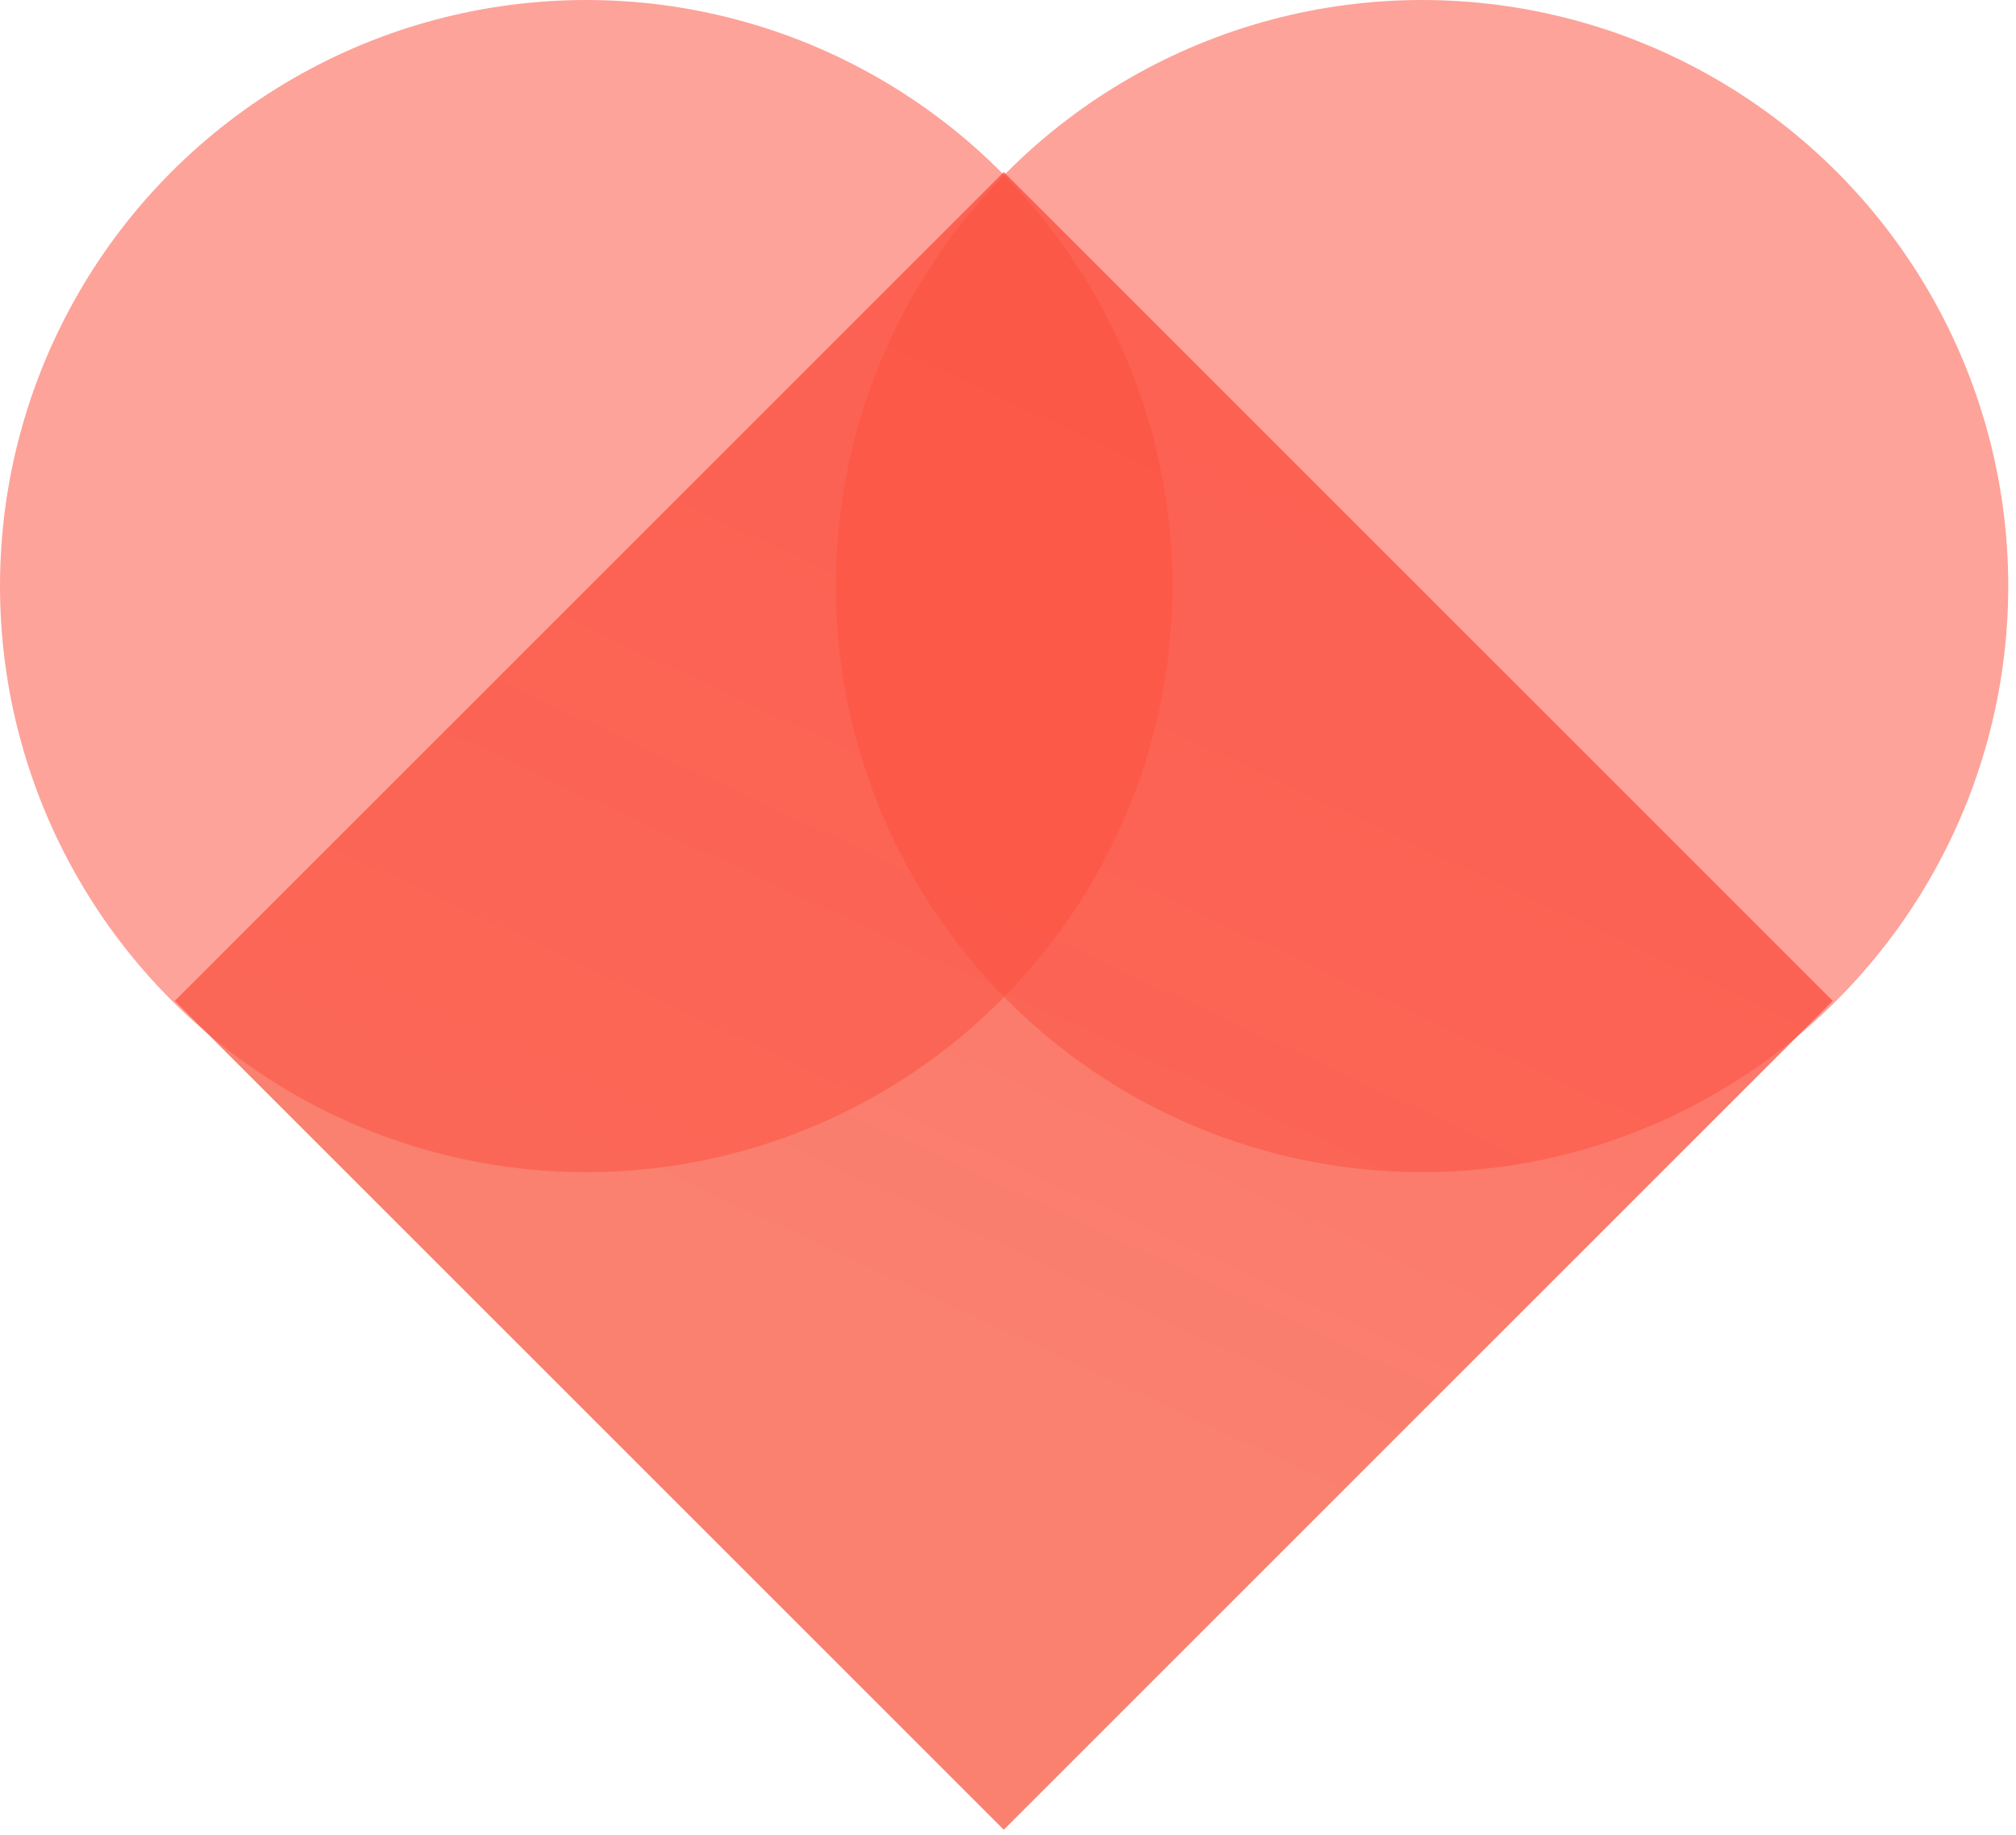
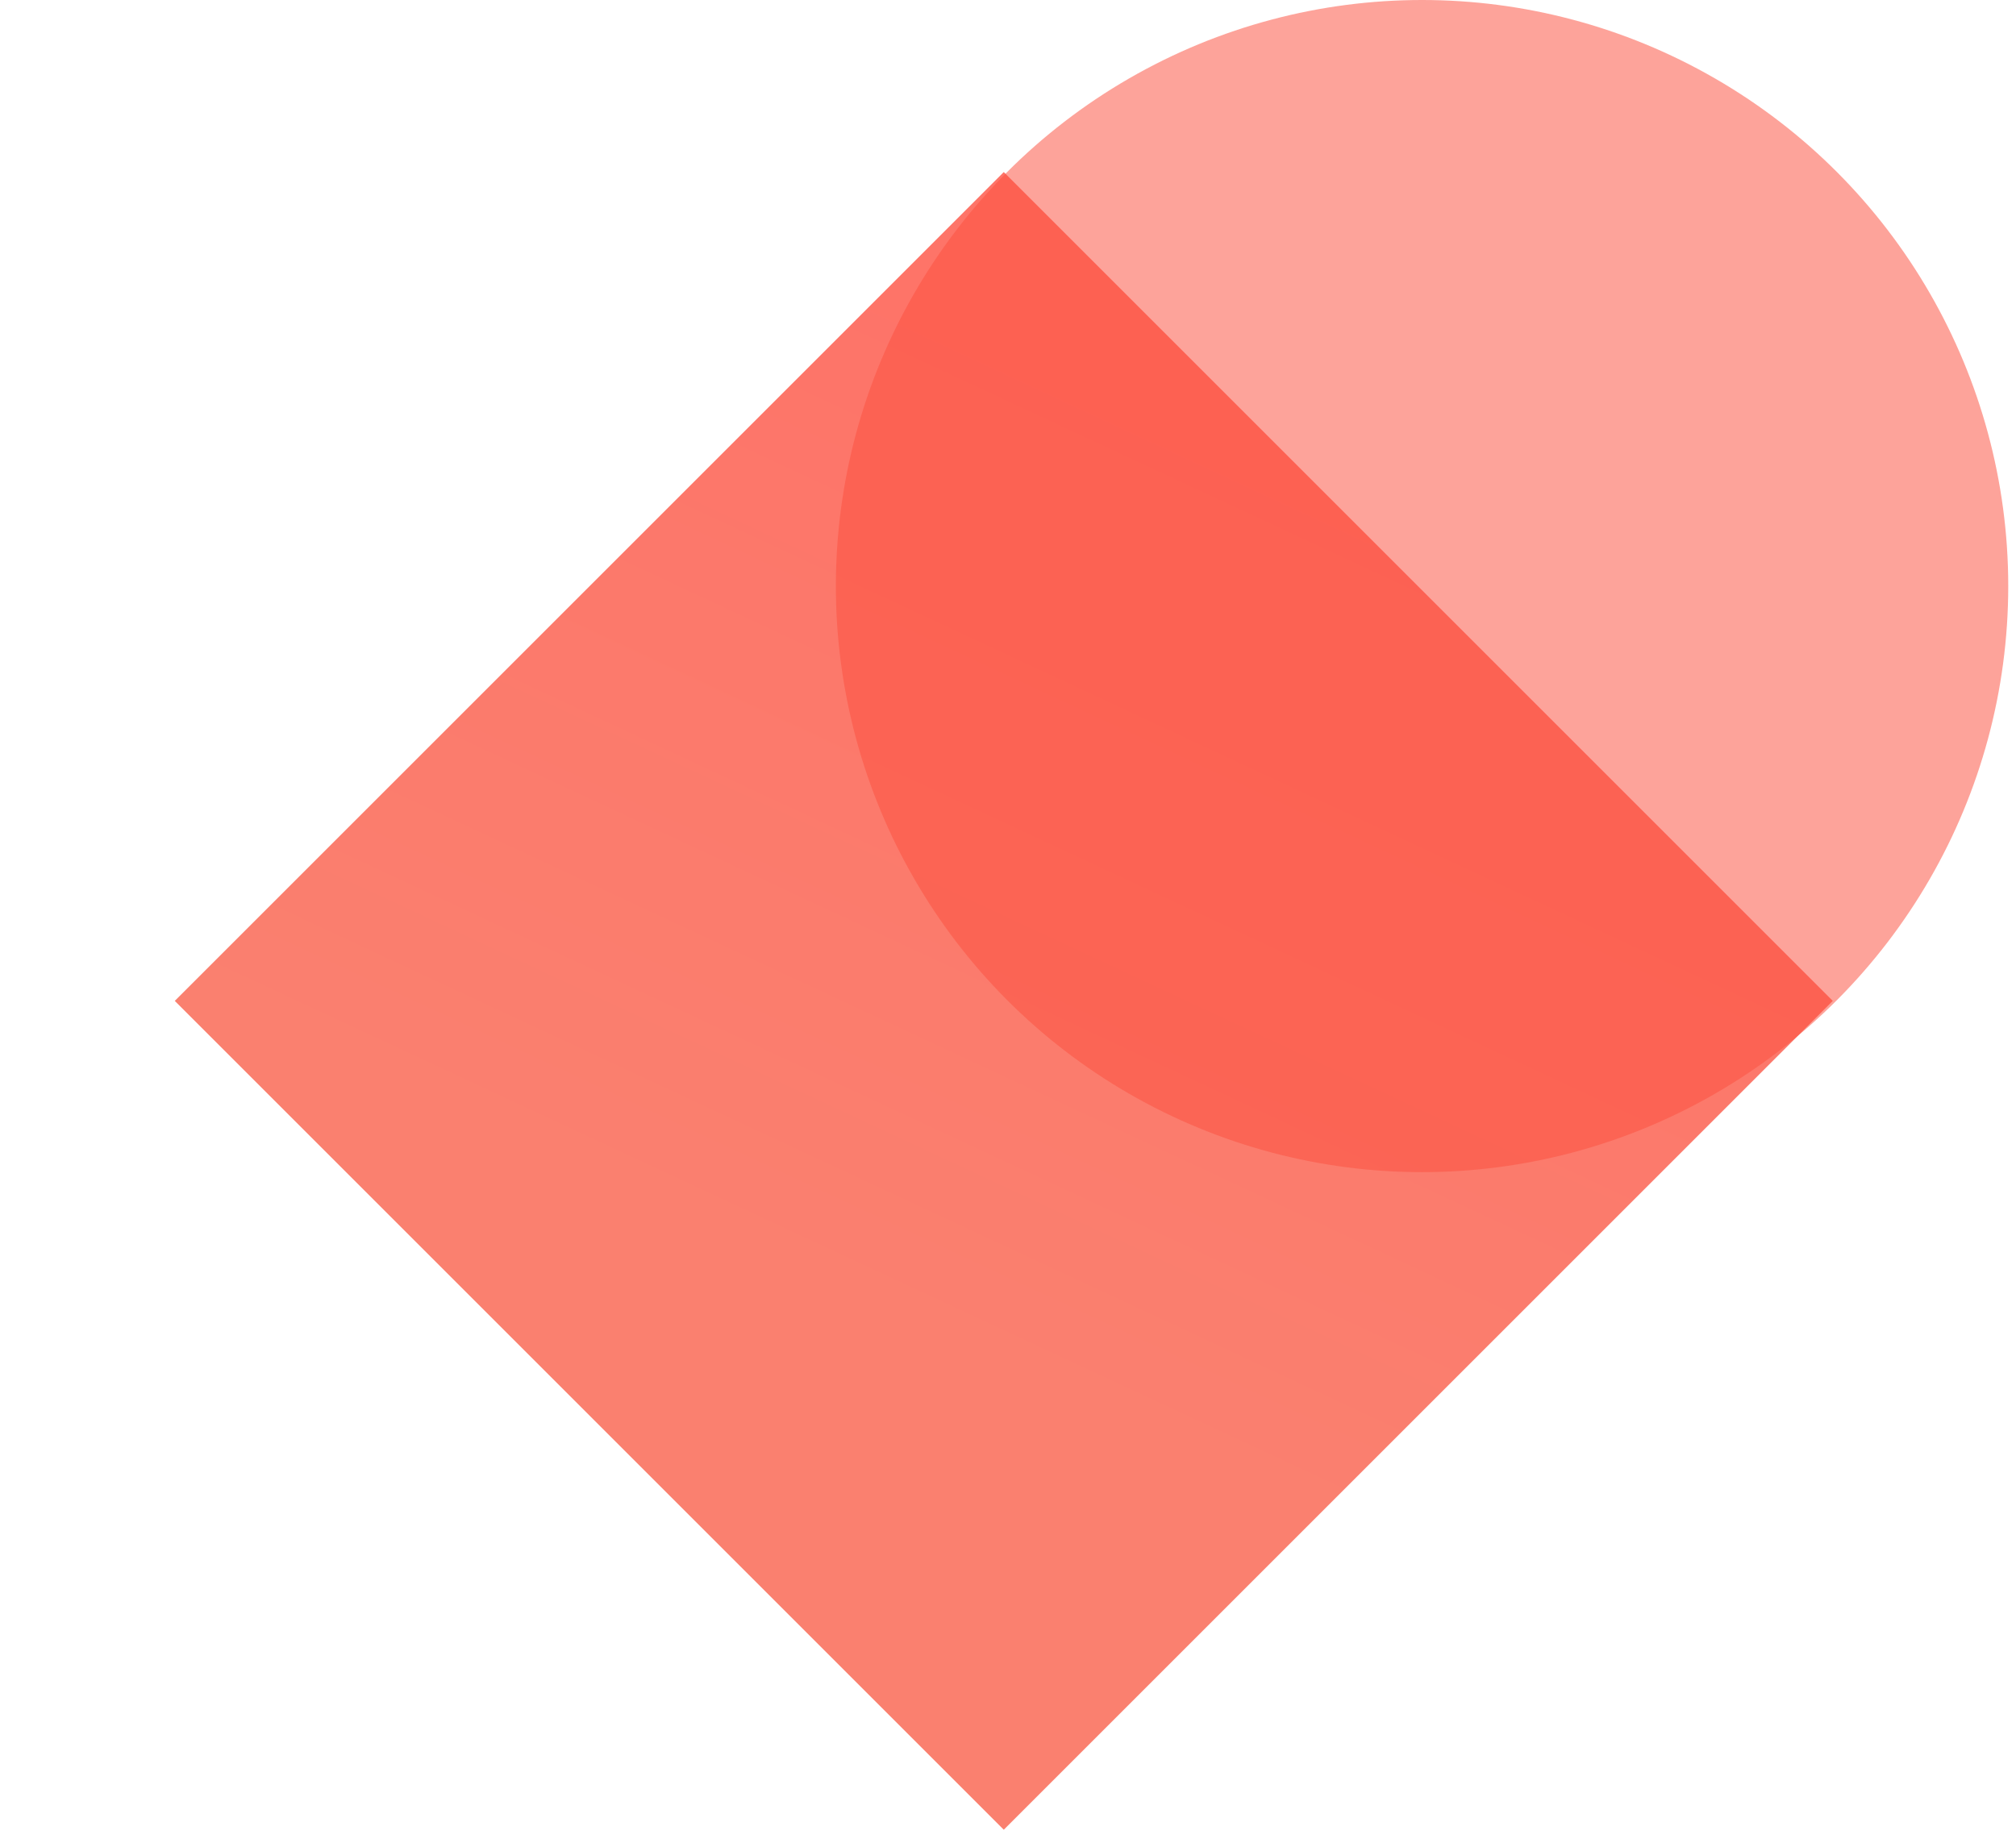
<svg xmlns="http://www.w3.org/2000/svg" width="234" height="213" viewBox="0 0 234 213">
  <defs>
    <linearGradient id="7az6ch370a" x1="23.655%" x2="100%" y1="68.544%" y2="40.741%">
      <stop offset="0%" stop-color="#F85B45" />
      <stop offset="100%" stop-color="#FD4B3C" />
    </linearGradient>
  </defs>
  <g fill="none" fill-rule="evenodd">
    <g>
      <g transform="translate(-177 -6045) translate(177 6045)">
        <path fill="url(#7az6ch370a)" d="M48.47 48.158H184.55V184.238H48.47z" opacity=".773" transform="rotate(-45 116.51 116.198)" />
-         <circle cx="68.04" cy="68.04" r="68.04" fill="#FB503F" fill-opacity=".526" fill-rule="nonzero" />
        <circle cx="165.06" cy="68.04" r="68.04" fill="#FB503F" fill-opacity=".526" fill-rule="nonzero" />
      </g>
    </g>
  </g>
</svg>